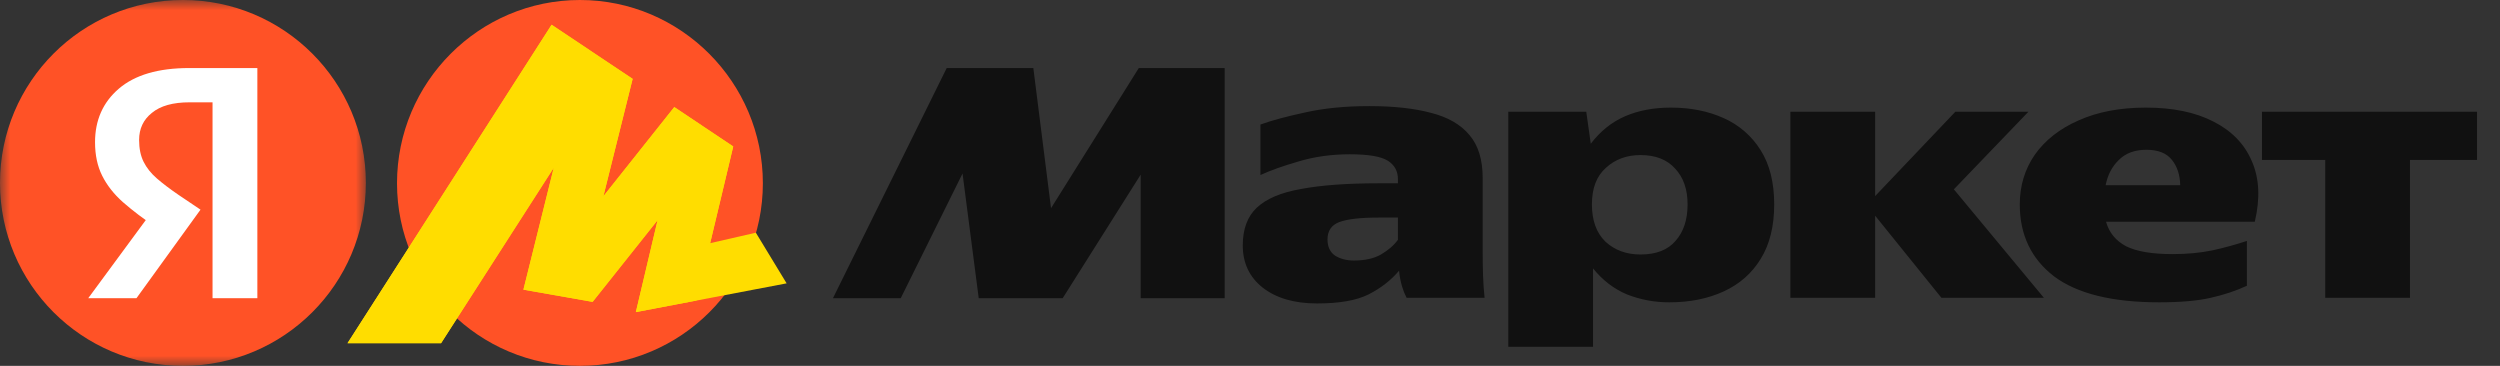
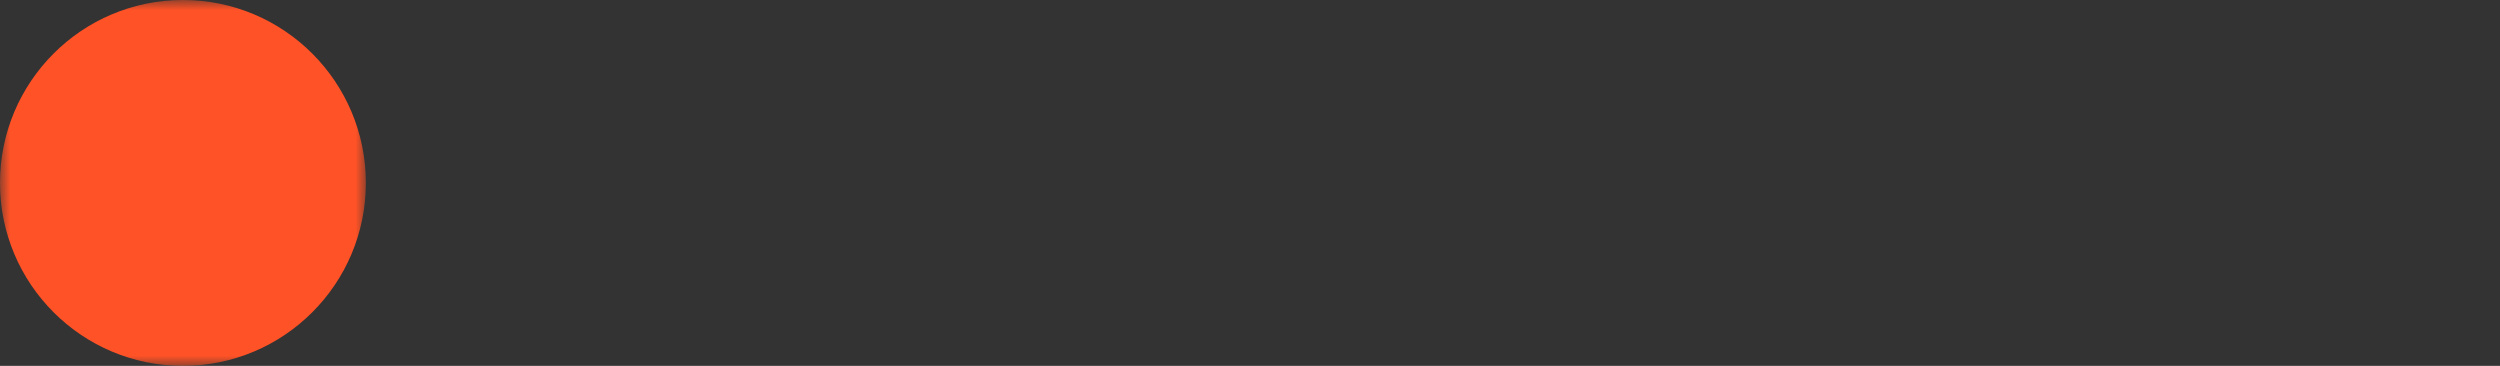
<svg xmlns="http://www.w3.org/2000/svg" width="123" height="18" viewBox="0 0 123 18" fill="none">
  <rect x="0" y="0" width="123" height="18" fill="#333333" stroke="none" />
  <mask id="mask0_1575_6399" style="mask-type:luminance" maskUnits="userSpaceOnUse" x="0" y="0" width="18" height="18">
    <path d="M0 0H18V18H0V0Z" fill="white" />
  </mask>
  <g mask="url(#mask0_1575_6399)">
    <path d="M9 18C13.971 18 18 13.971 18 9C18 4.029 13.971 0 9 0C4.029 0 0 4.029 0 9C0 13.971 4.029 18 9 18Z" fill="#FF5226" />
-     <path d="M10.457 14.67V5.034H9.327C8.512 5.034 7.894 5.206 7.474 5.553C7.054 5.886 6.844 6.331 6.844 6.887C6.844 7.307 6.918 7.665 7.066 7.962C7.214 8.258 7.431 8.53 7.715 8.777C7.999 9.024 8.357 9.296 8.79 9.592L9.865 10.315L6.715 14.67H4.342L7.345 10.593L8.753 11.853L7.641 11.149C7.082 10.786 6.549 10.383 6.047 9.945C5.602 9.549 5.263 9.117 5.028 8.647C4.793 8.178 4.676 7.628 4.676 6.998C4.676 5.911 5.065 5.034 5.843 4.366C6.634 3.687 7.789 3.348 9.308 3.348H12.662V14.67H10.457Z" fill="white" />
  </g>
-   <path d="M28.533 18C23.568 18 19.533 13.981 19.533 9.016C19.533 4.051 23.568 0 28.533 0C33.497 0 37.533 4.051 37.533 9.016C37.533 13.981 33.497 18 28.533 18Z" fill="#FF5226" />
-   <path d="M27.139 1.218L17.099 16.884H21.701L27.501 7.854L27.36 7.79L25.752 14.252L29.156 14.852L32.655 10.454L32.466 10.359L31.284 15.355L38.702 13.941L37.188 11.449L34.515 12.061L34.83 12.424L36.075 7.207L33.175 5.268L29.377 10.044L29.566 10.139L31.126 3.881L27.139 1.218Z" fill="#FFDD00" />
-   <path d="M27.139 1.218L17.099 16.884H21.701L27.501 7.854L27.36 7.79L25.752 14.252L29.156 14.852L32.655 10.454L32.466 10.359L31.284 15.355L34.266 14.787L36.075 7.207L33.175 5.268L29.377 10.044L29.566 10.139L31.126 3.881L27.139 1.218Z" fill="#FFDD00" />
-   <path d="M40.982 14.67L46.578 3.348H50.84L51.711 10.242L56.029 3.348H60.254V14.67H56.122V8.592L52.285 14.67H48.153L47.357 8.536L44.317 14.67H40.982ZM72.948 12.428C72.948 12.812 72.954 13.188 72.966 13.559C72.979 13.929 73.003 14.293 73.041 14.652H69.204C69.113 14.474 69.039 14.288 68.982 14.096C68.907 13.842 68.857 13.582 68.834 13.318C68.439 13.787 67.938 14.176 67.333 14.485C66.74 14.782 65.893 14.93 64.794 14.93C63.682 14.93 62.793 14.67 62.125 14.152C61.471 13.633 61.144 12.941 61.144 12.076C61.144 11.273 61.372 10.656 61.829 10.223C62.299 9.778 63.027 9.469 64.016 9.297C65.004 9.111 66.27 9.018 67.815 9.018H68.778V8.814C68.778 8.419 68.611 8.116 68.278 7.906C67.944 7.696 67.32 7.591 66.406 7.591C65.505 7.591 64.665 7.709 63.886 7.944C63.12 8.166 62.496 8.388 62.014 8.611V6.127C62.558 5.929 63.287 5.732 64.201 5.535C65.128 5.325 66.184 5.22 67.37 5.22C68.568 5.22 69.581 5.331 70.409 5.553C71.237 5.763 71.867 6.127 72.299 6.646C72.732 7.153 72.948 7.857 72.948 8.759V12.428ZM74.208 5.498H78.044L78.266 7.072C78.736 6.455 79.297 6.004 79.953 5.72C80.607 5.436 81.361 5.294 82.213 5.294C83.177 5.294 84.042 5.467 84.808 5.812C85.557 6.144 86.189 6.693 86.623 7.388C87.069 8.092 87.291 8.982 87.291 10.056C87.291 11.131 87.069 12.027 86.623 12.743C86.191 13.447 85.586 13.979 84.808 14.337C84.029 14.695 83.14 14.874 82.139 14.874C81.423 14.879 80.712 14.747 80.045 14.485C79.402 14.214 78.847 13.787 78.378 13.207V17.061H74.208V5.497V5.498ZM99.373 10.056C99.373 9.142 99.62 8.326 100.114 7.61C100.621 6.894 101.337 6.332 102.264 5.924C103.203 5.504 104.308 5.294 105.581 5.294C106.903 5.294 108.009 5.522 108.898 5.979C109.8 6.436 110.43 7.085 110.788 7.925C111.159 8.765 111.208 9.76 110.936 10.909H103.617C103.765 11.44 104.092 11.841 104.599 12.113C105.118 12.373 105.883 12.502 106.896 12.502C107.601 12.502 108.255 12.441 108.861 12.316C109.43 12.191 109.993 12.036 110.547 11.854V14.059C110.016 14.306 109.423 14.504 108.768 14.652C108.126 14.8 107.28 14.874 106.23 14.874C103.919 14.874 102.196 14.448 101.059 13.596C99.935 12.731 99.373 11.552 99.373 10.056ZM111.288 5.497H121.87V7.87H118.571V14.652H114.402V7.87H111.288V5.497ZM88.087 5.497H92.257V9.648L96.204 5.497H99.799L96.13 9.315L100.559 14.652H95.518L92.257 10.612V14.652H88.087V5.497ZM105.6 7.369C105.031 7.369 104.58 7.536 104.247 7.87C103.913 8.191 103.697 8.605 103.598 9.111H107.267C107.255 8.605 107.119 8.191 106.86 7.869C106.6 7.536 106.18 7.369 105.6 7.369ZM83.029 10.056C83.029 9.315 82.825 8.728 82.417 8.296C82.022 7.851 81.453 7.629 80.712 7.629C80.033 7.629 79.464 7.839 79.008 8.259C78.55 8.667 78.322 9.265 78.322 10.056C78.322 10.847 78.544 11.459 78.989 11.891C79.446 12.311 80.02 12.521 80.712 12.521C81.478 12.521 82.053 12.299 82.435 11.854C82.831 11.409 83.029 10.81 83.029 10.056ZM68.778 10.704H67.833C66.931 10.704 66.283 10.779 65.887 10.928C65.505 11.076 65.313 11.36 65.313 11.78C65.313 12.138 65.437 12.403 65.683 12.576C65.943 12.737 66.252 12.818 66.61 12.818C67.154 12.818 67.599 12.719 67.944 12.521C68.302 12.311 68.581 12.07 68.778 11.798V10.704Z" fill="#111111" />
</svg>